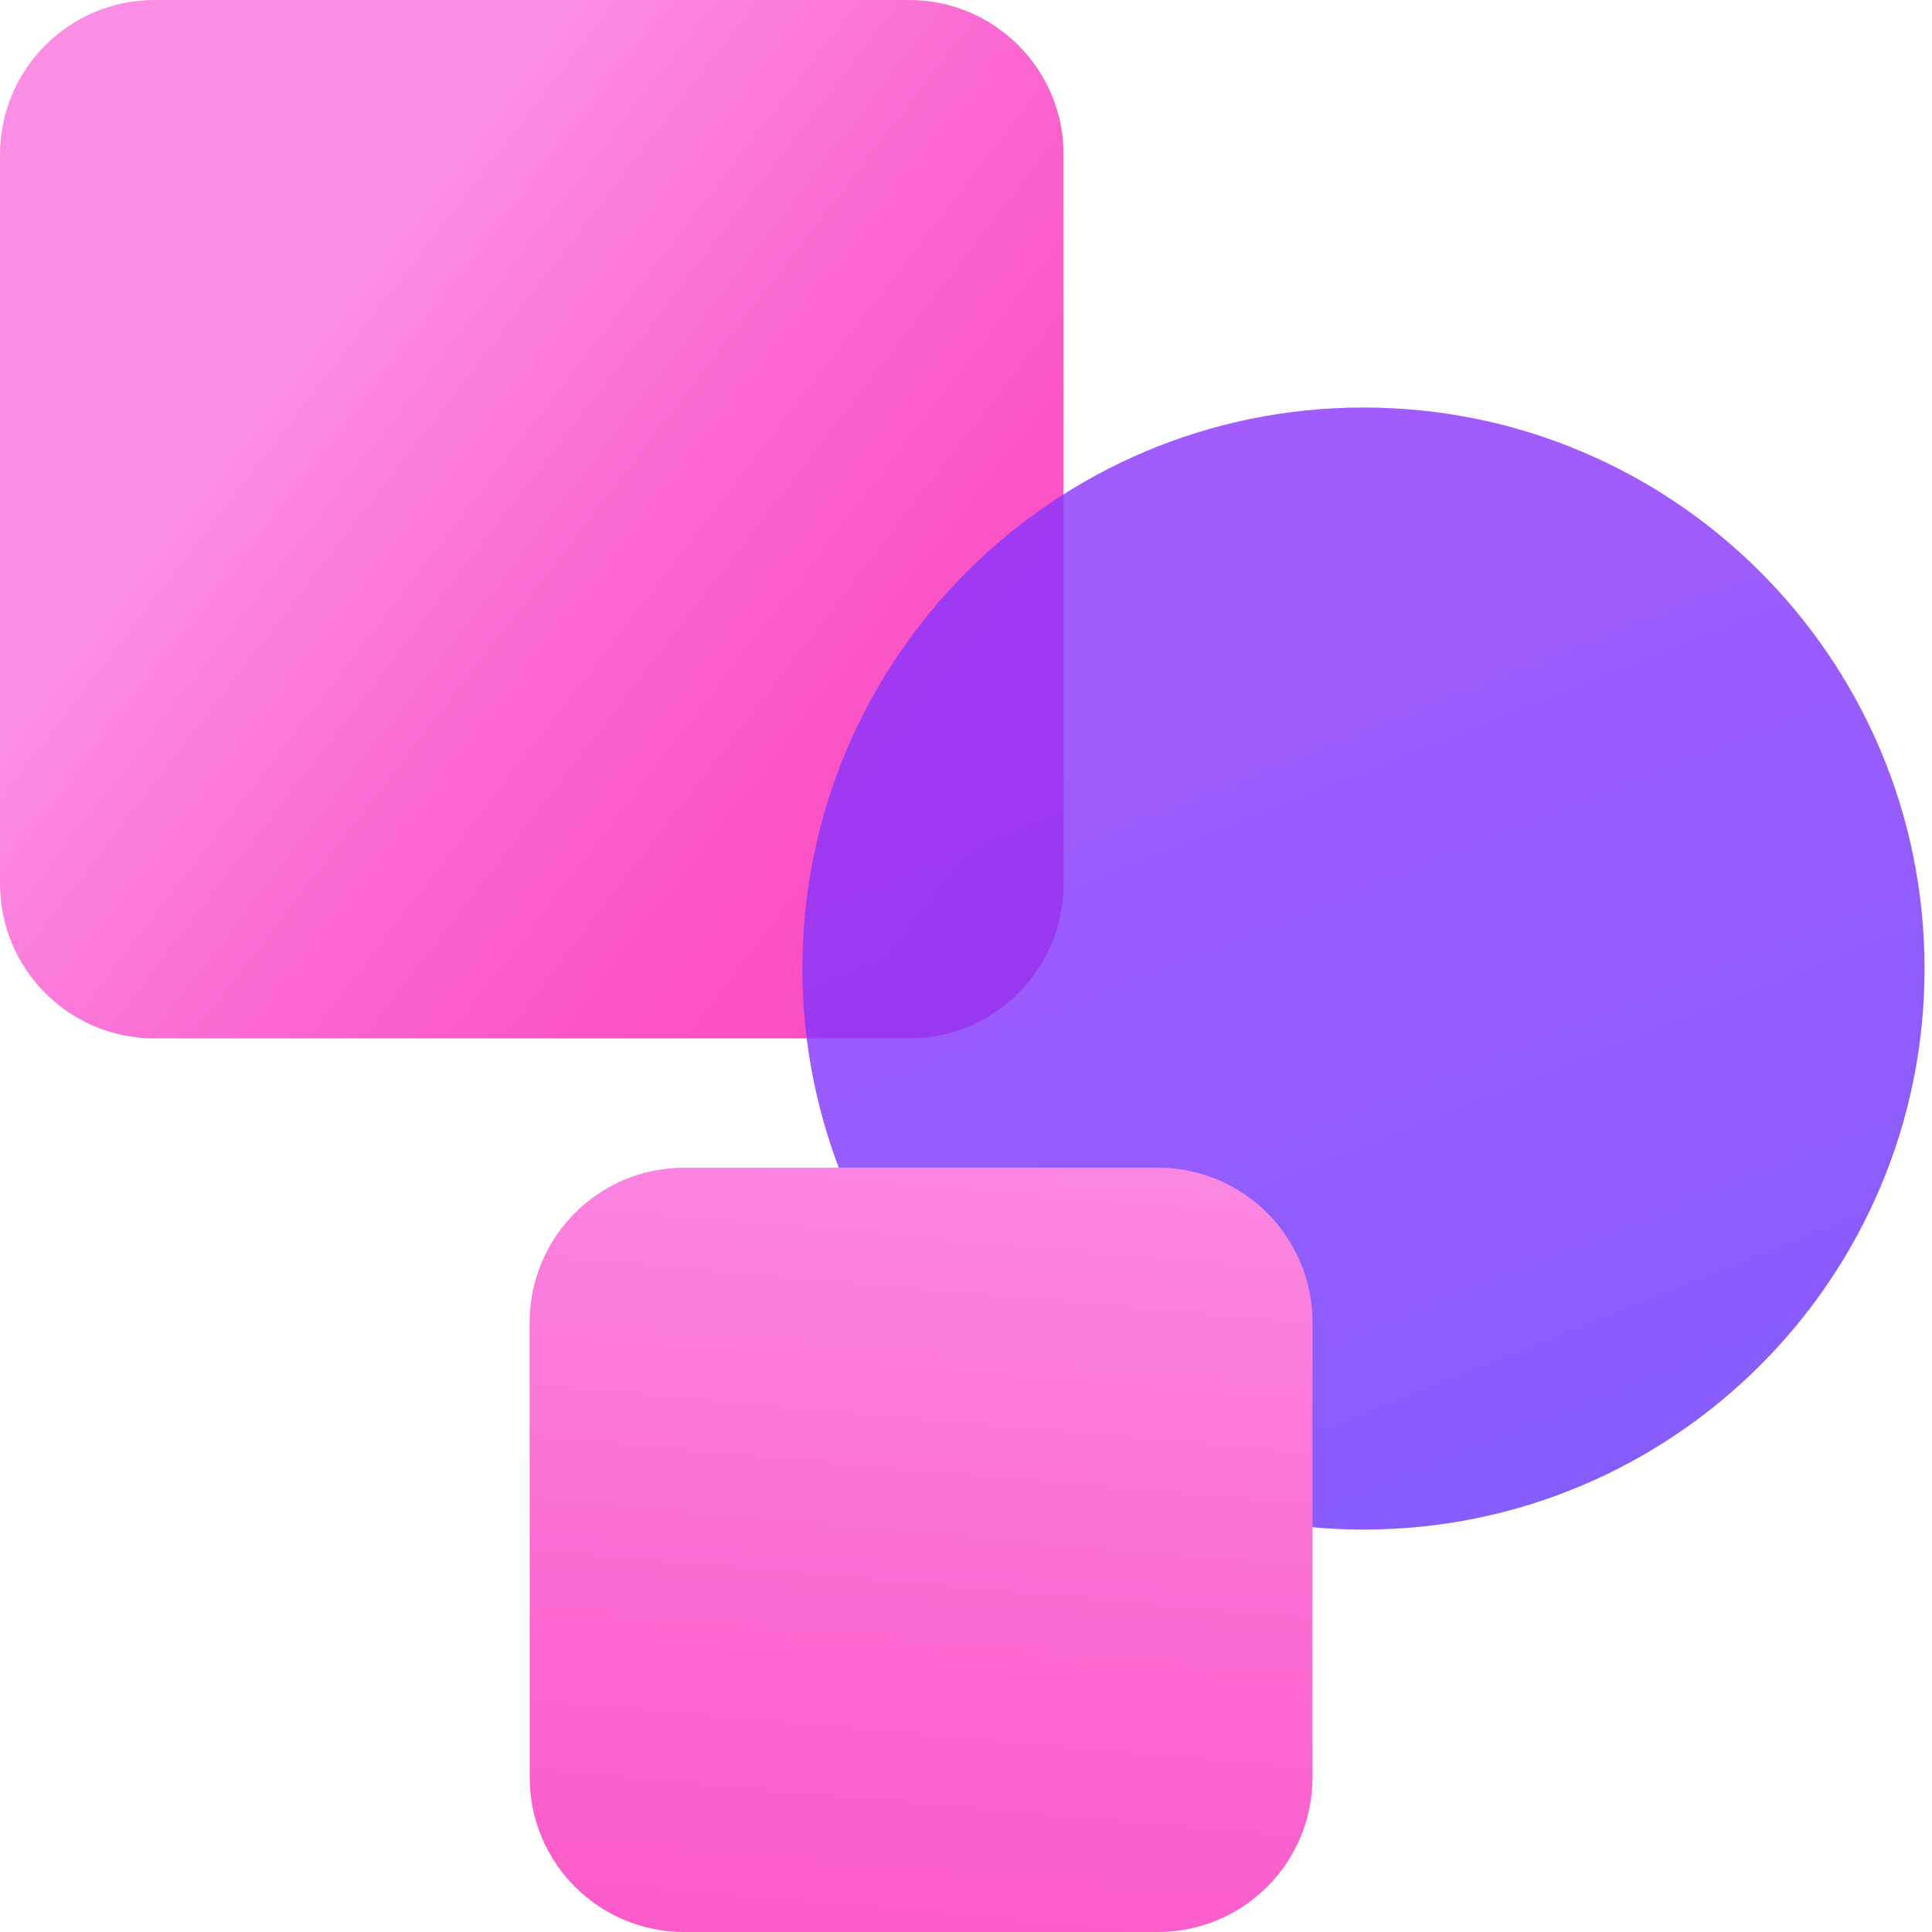
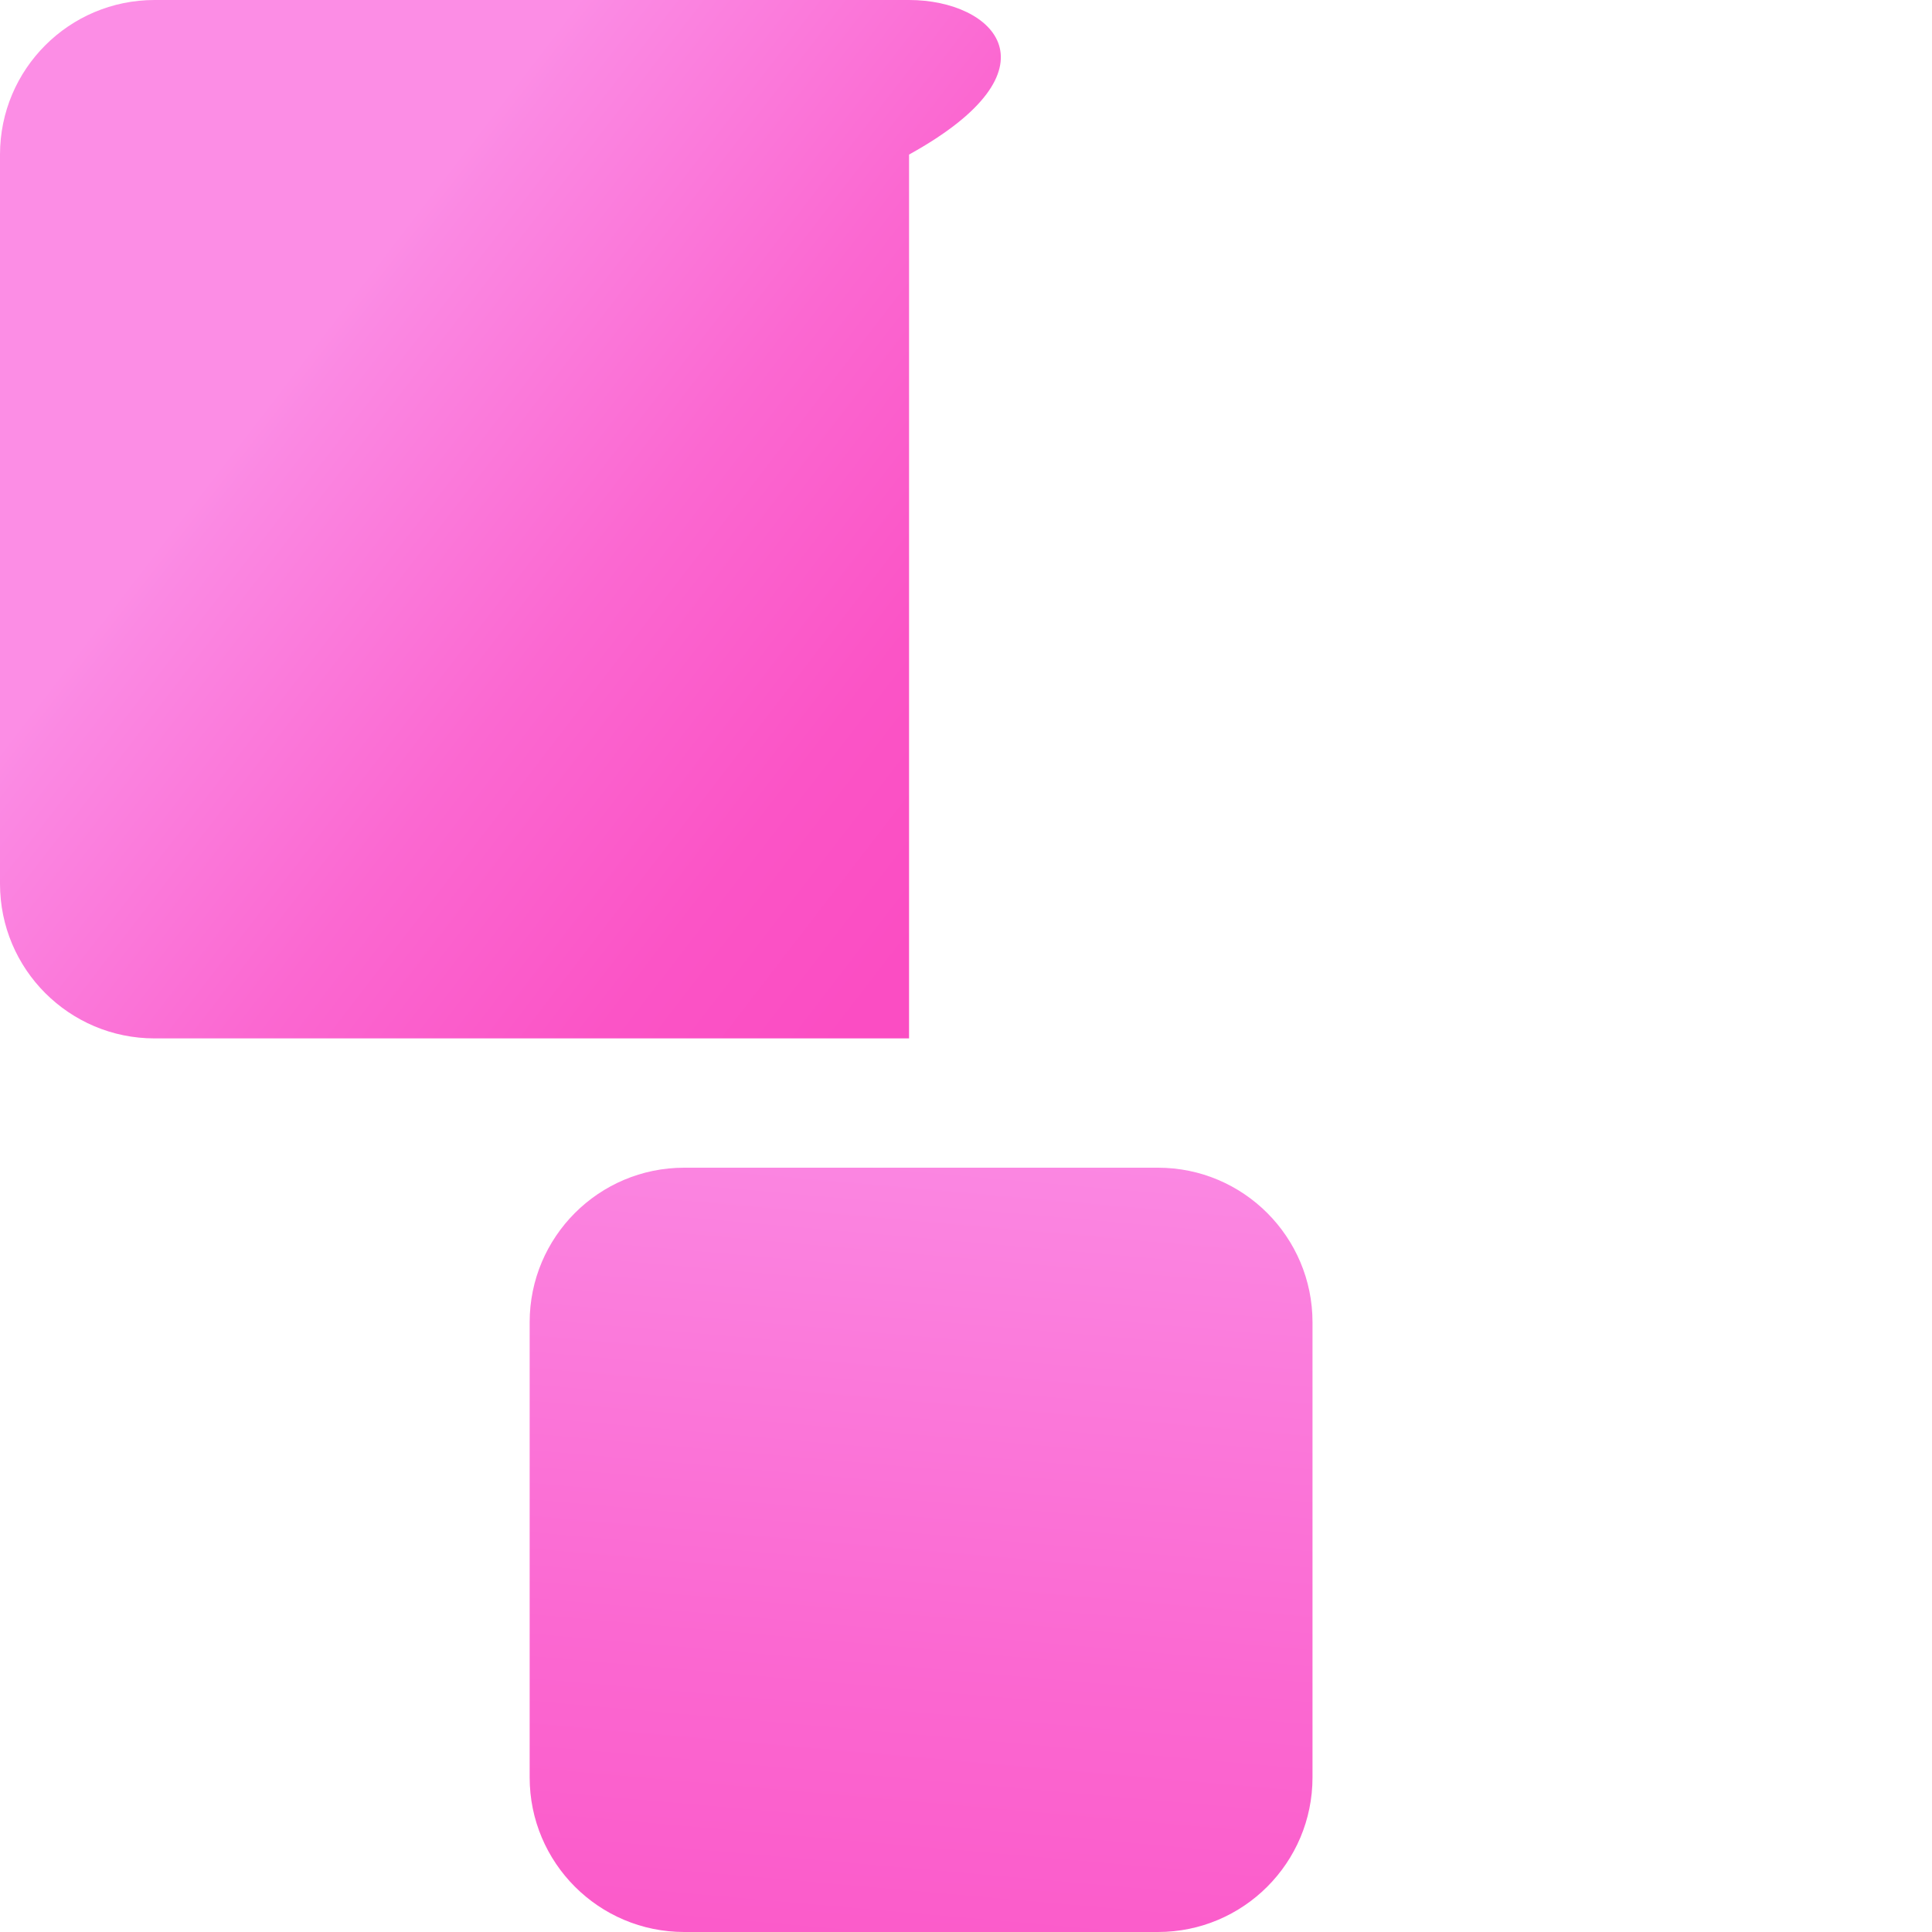
<svg xmlns="http://www.w3.org/2000/svg" width="40" height="40" viewBox="0 0 40 40" fill="none">
-   <path d="M18.821 0H3.2C1.433 0 0 1.433 0 3.2V18.299C0 20.066 1.433 21.499 3.2 21.499H18.821C20.589 21.499 22.021 20.066 22.021 18.299V3.2C22.021 1.433 20.589 0 18.821 0Z" fill="url(#paint0_linear_279_6688)" />
-   <path opacity="0.8" d="M28.23 31.669C34.645 31.669 39.846 26.469 39.846 20.053C39.846 13.638 34.645 8.437 28.23 8.437C21.814 8.437 16.613 13.638 16.613 20.053C16.613 26.469 21.814 31.669 28.23 31.669Z" fill="url(#paint1_linear_279_6688)" />
+   <path d="M18.821 0H3.2C1.433 0 0 1.433 0 3.2V18.299C0 20.066 1.433 21.499 3.2 21.499H18.821V3.2C22.021 1.433 20.589 0 18.821 0Z" fill="url(#paint0_linear_279_6688)" />
  <path d="M23.974 24.176H14.166C12.398 24.176 10.966 25.609 10.966 27.376V36.8C10.966 38.567 12.398 40 14.166 40H23.974C25.741 40 27.174 38.567 27.174 36.8V27.376C27.174 25.609 25.741 24.176 23.974 24.176Z" fill="url(#paint2_linear_279_6688)" />
  <defs>
    <linearGradient id="paint0_linear_279_6688" x1="6.405" y1="7.2" x2="20.261" y2="17.877" gradientUnits="userSpaceOnUse">
      <stop stop-color="#FC8DE5" />
      <stop offset="0.04" stop-color="#FB89E3" />
      <stop offset="0.44" stop-color="#FB68D1" />
      <stop offset="0.77" stop-color="#FB54C6" />
      <stop offset="1" stop-color="#FB4DC3" />
    </linearGradient>
    <linearGradient id="paint1_linear_279_6688" x1="25.701" y1="13.717" x2="33.27" y2="32.64" gradientUnits="userSpaceOnUse">
      <stop stop-color="#8933FC" />
      <stop offset="1" stop-color="#6633FC" />
    </linearGradient>
    <linearGradient id="paint2_linear_279_6688" x1="19.952" y1="22.032" x2="17.504" y2="49.877" gradientUnits="userSpaceOnUse">
      <stop stop-color="#FC8DE5" />
      <stop offset="0.04" stop-color="#FB89E3" />
      <stop offset="0.44" stop-color="#FB68D1" />
      <stop offset="0.77" stop-color="#FB54C6" />
      <stop offset="1" stop-color="#FB4DC3" />
    </linearGradient>
  </defs>
</svg>